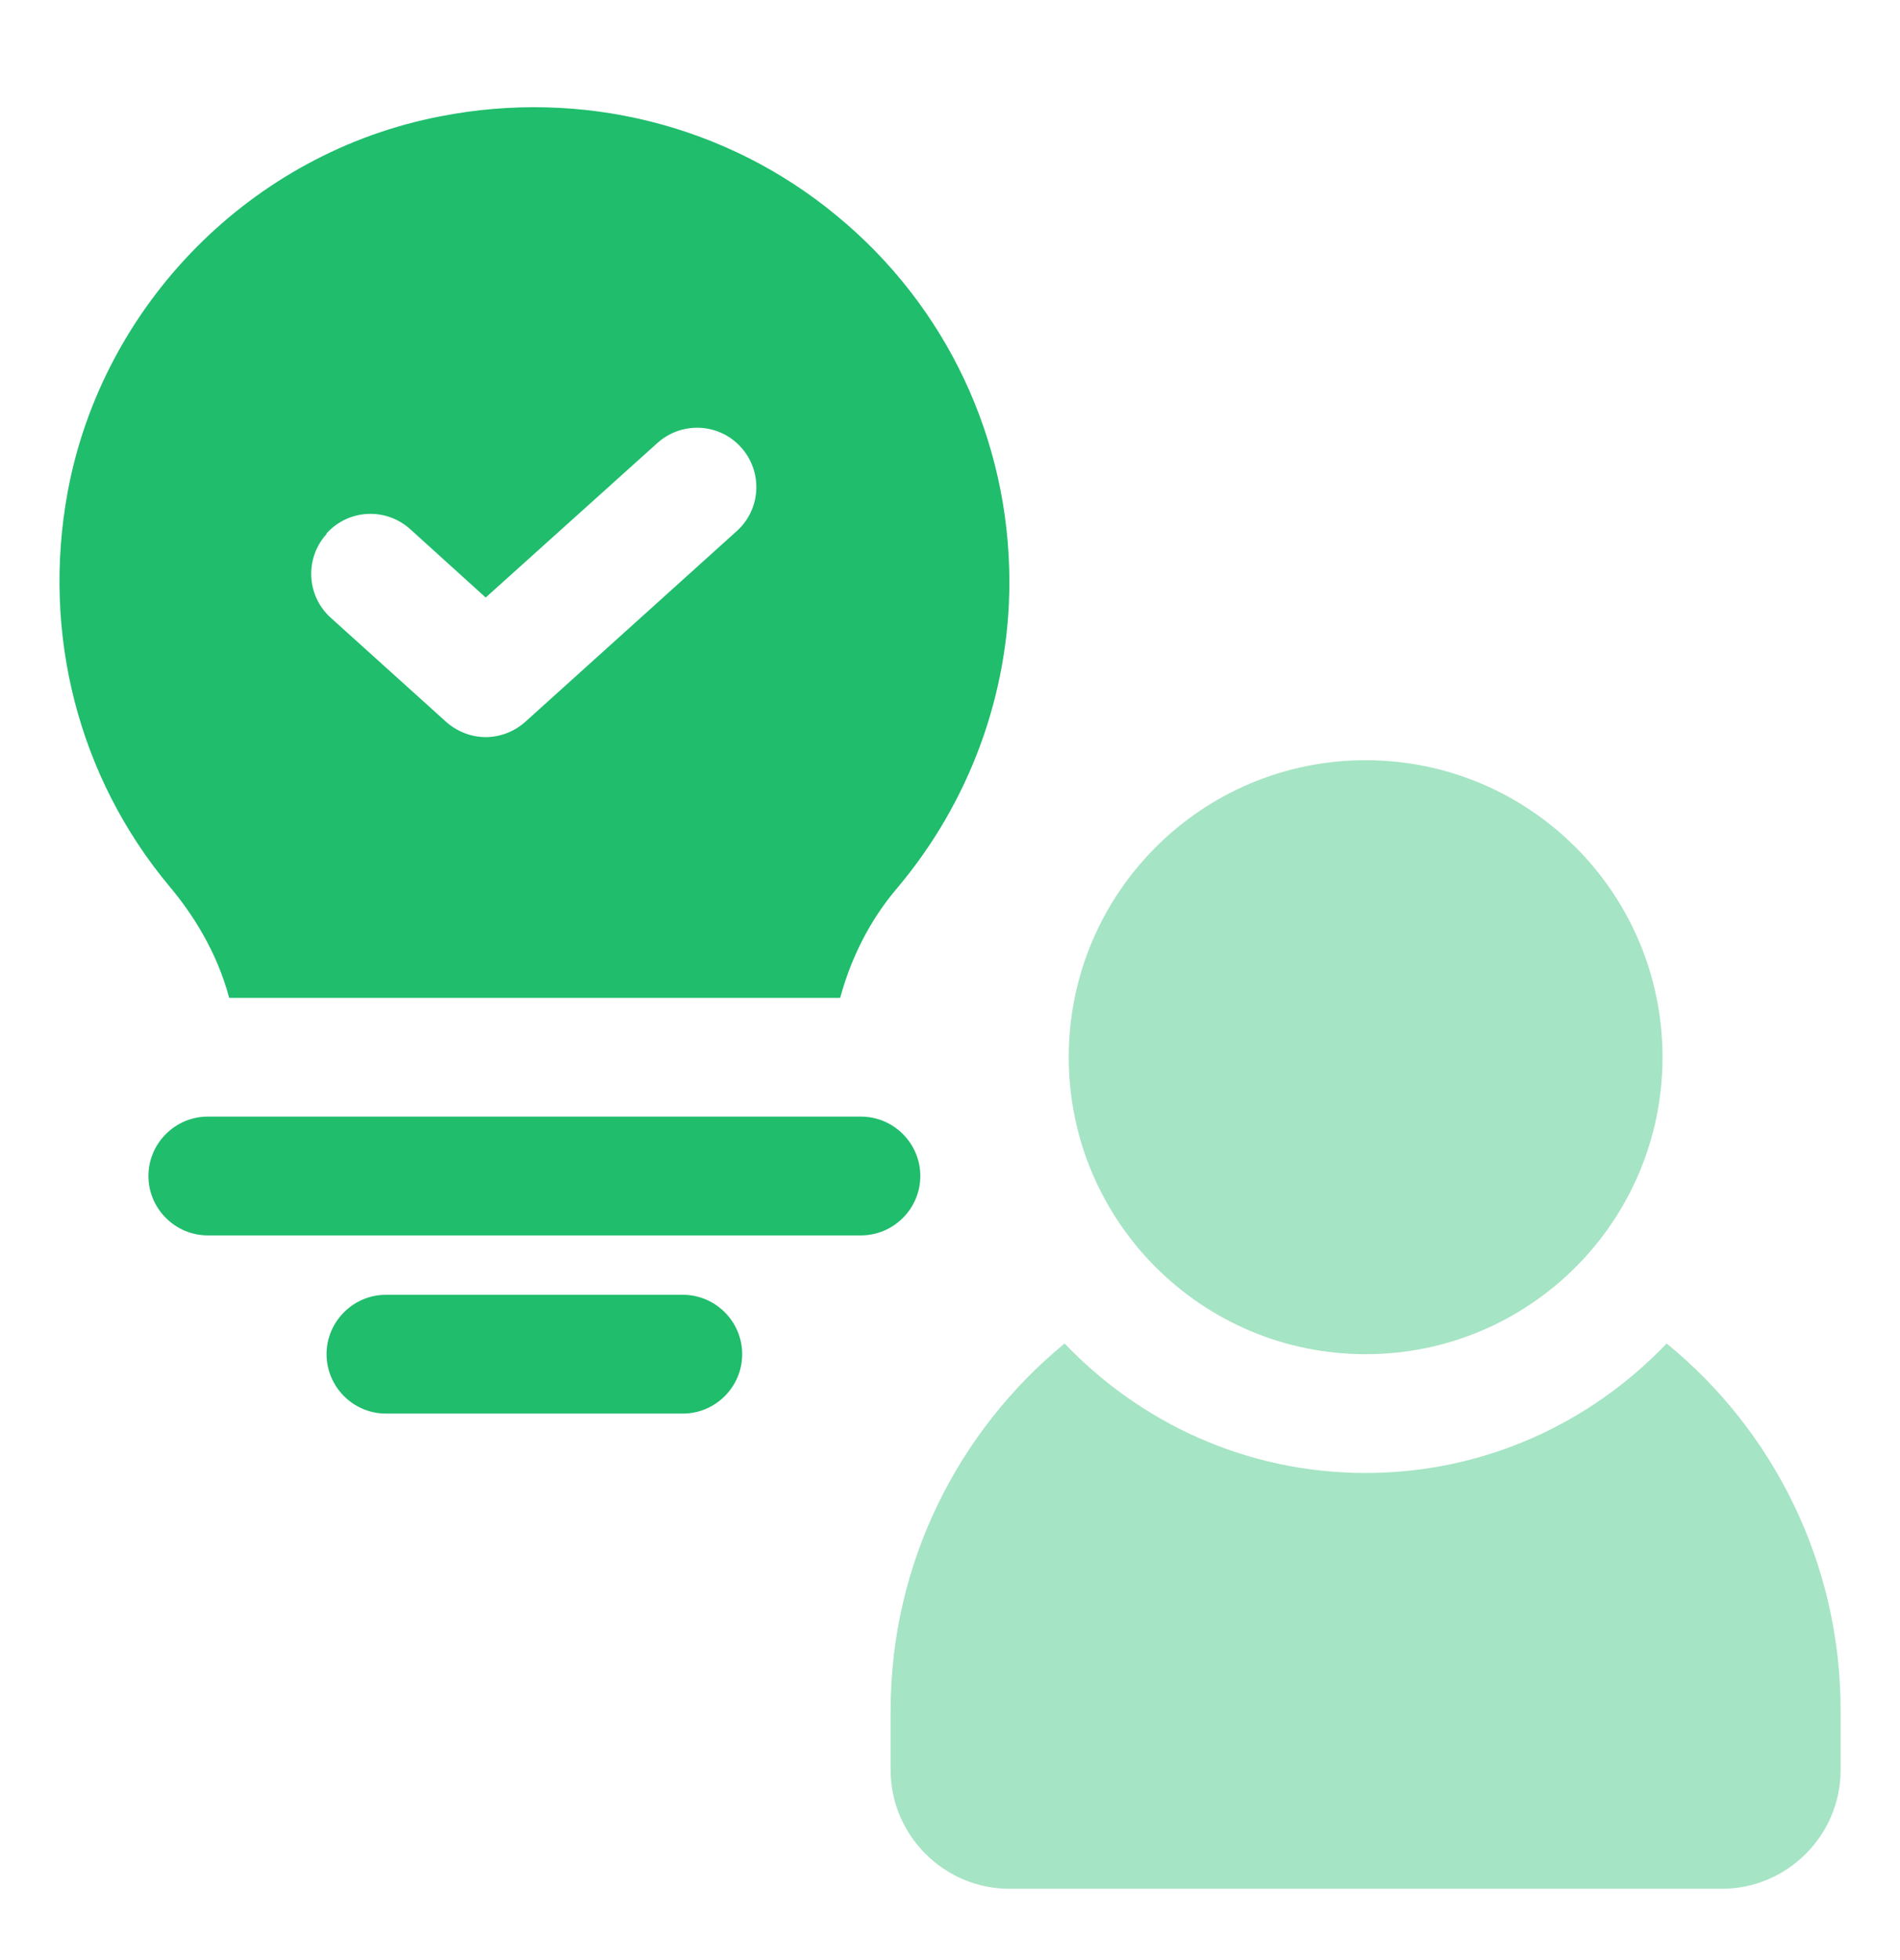
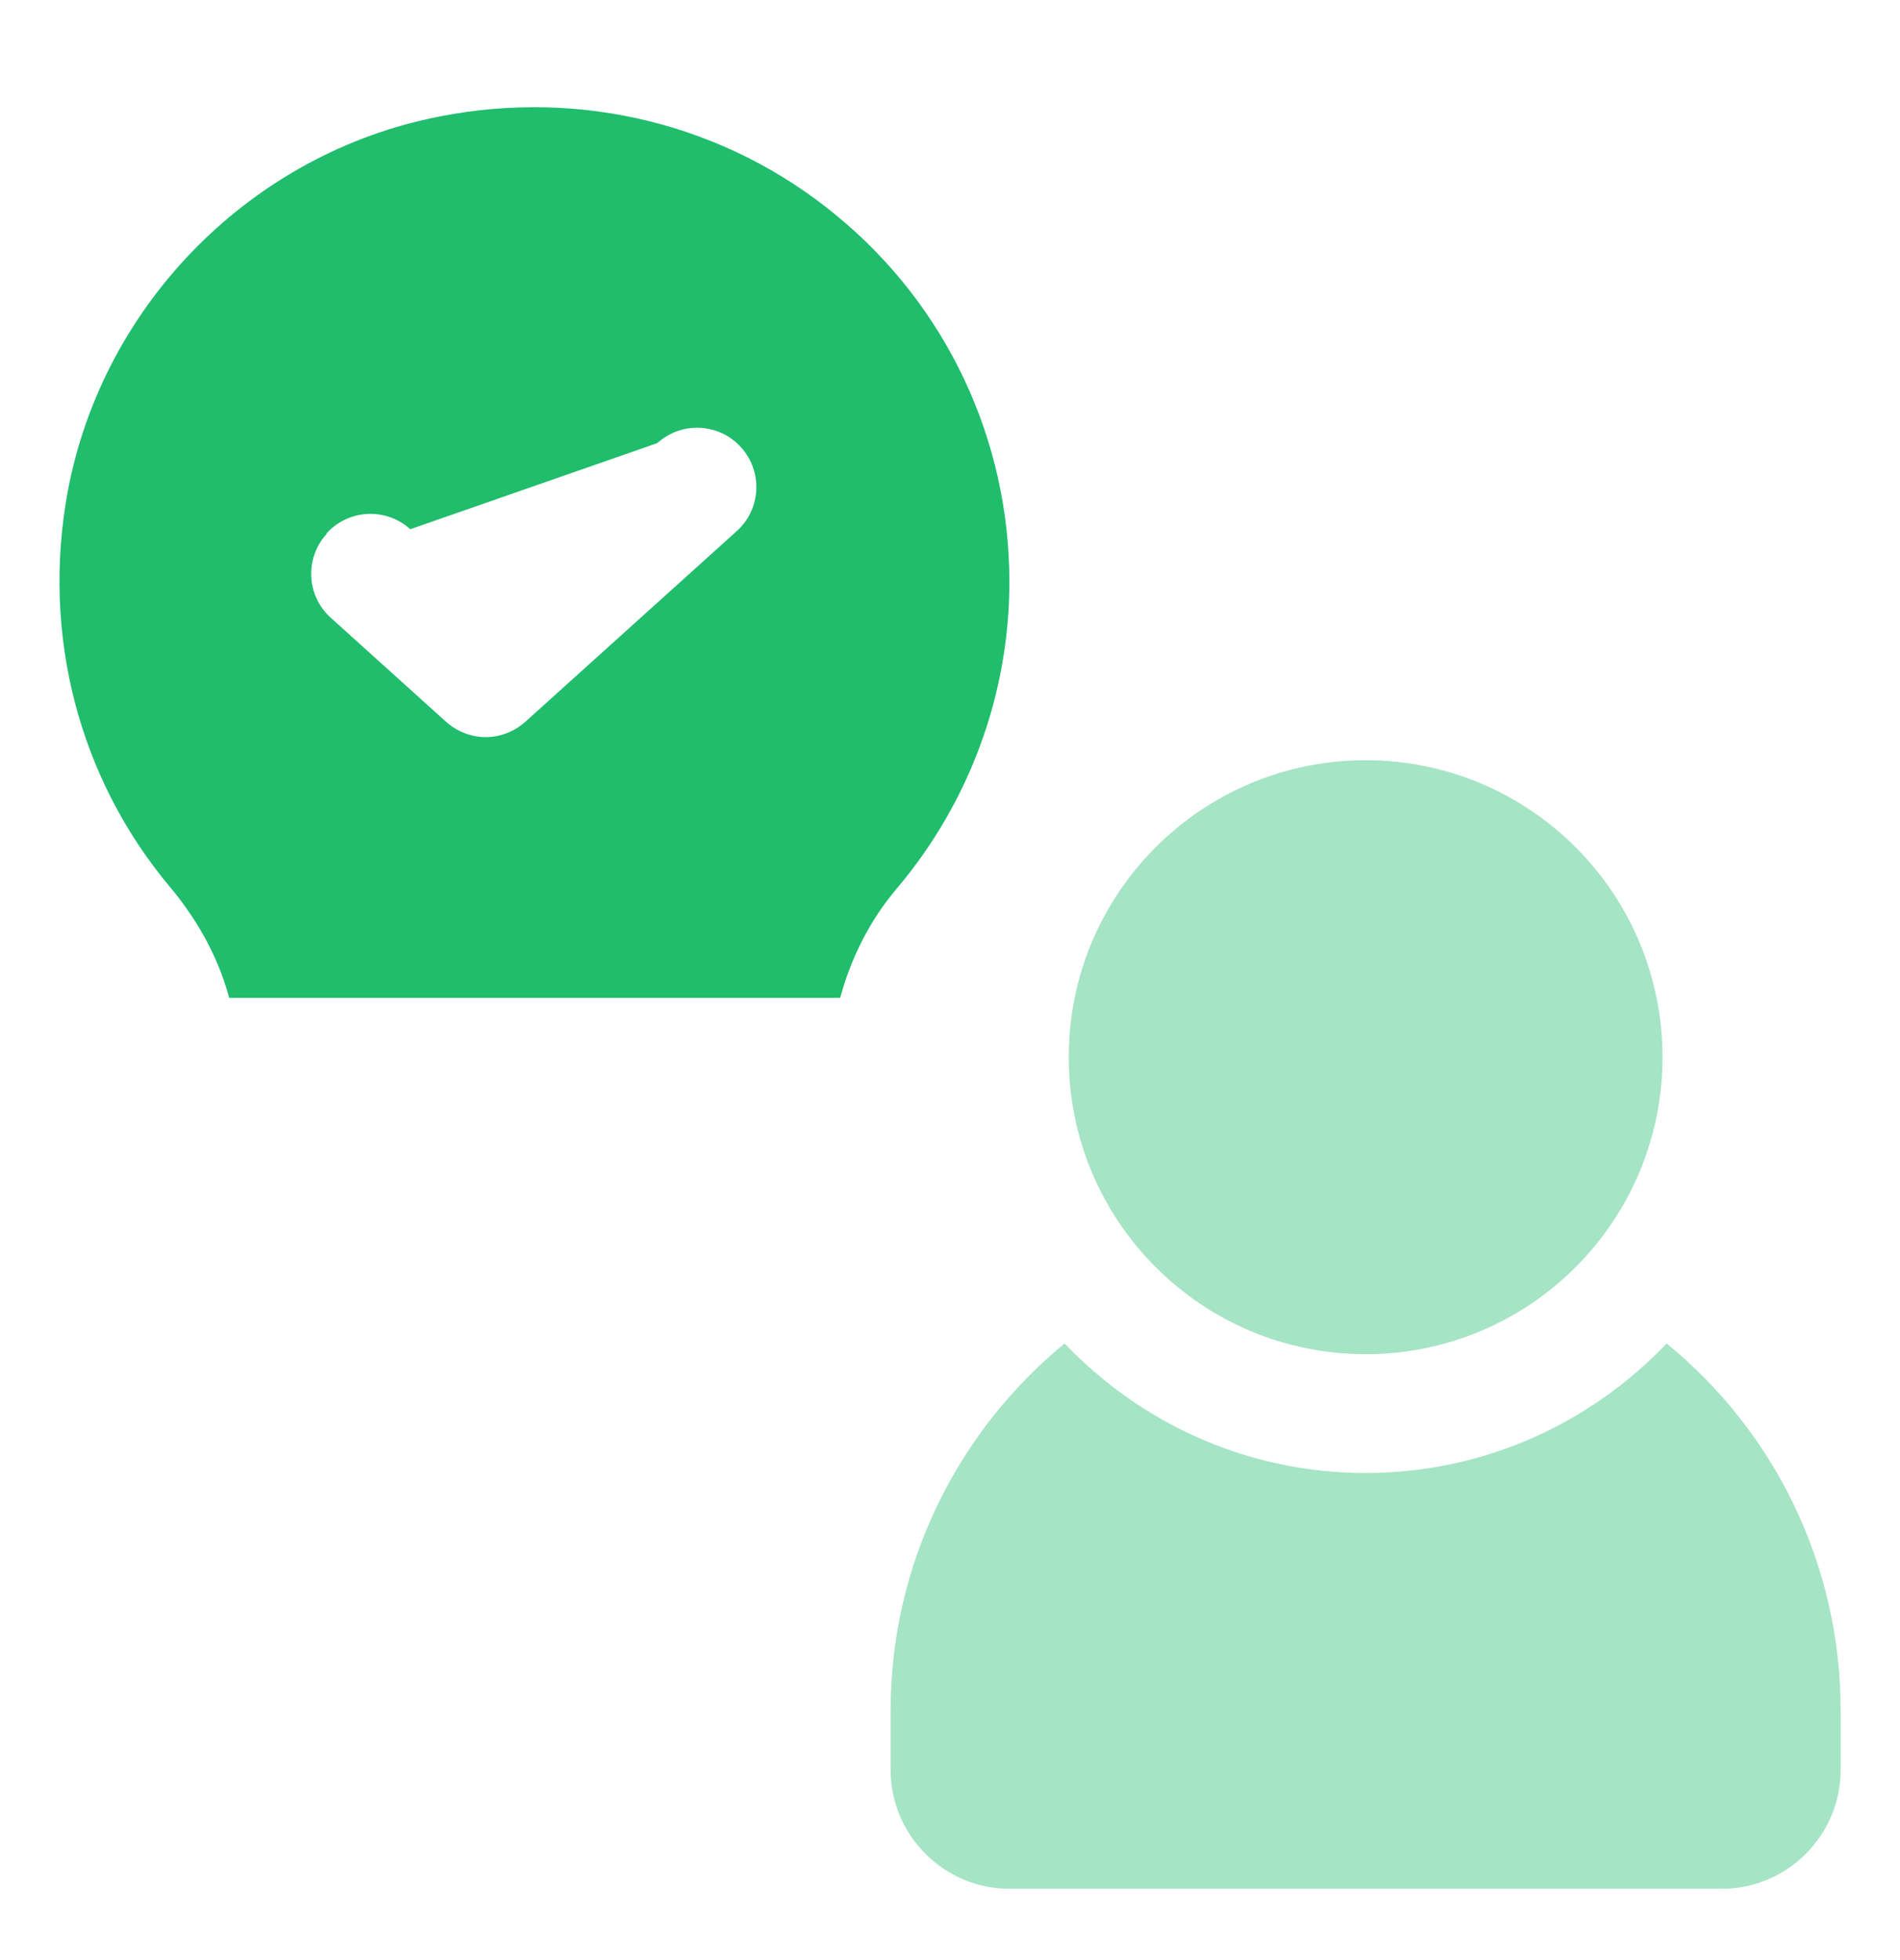
<svg xmlns="http://www.w3.org/2000/svg" width="32" height="33" viewBox="0 0 32 33" fill="none">
  <g id="creativity">
-     <path id="Vector" d="M15.5 19.799C15.5 19.249 15.05 18.799 14.5 18.799H3.5C2.95 18.799 2.5 19.249 2.5 19.799C2.5 20.349 2.95 20.799 3.5 20.799H14.5C15.05 20.799 15.5 20.349 15.5 19.799Z" fill="#1FBD6C" />
-     <path id="Vector_2" d="M11.5 21.799H6.5C5.95 21.799 5.5 22.249 5.5 22.799C5.5 23.349 5.95 23.799 6.5 23.799H11.5C12.05 23.799 12.5 23.349 12.5 22.799C12.5 22.249 12.05 21.799 11.5 21.799Z" fill="#1FBD6C" />
-     <path id="Vector_3" d="M3.86 16.8H14.15C14.33 16.14 14.64 15.5 15.12 14.94C16.33 13.5 17 11.68 17 9.8C17 7.4 15.94 5.15 14.09 3.63C12.24 2.1 9.8 1.49 7.41 1.96C4.25 2.57 1.73 5.11 1.14 8.28C0.7 10.67 1.32 13.09 2.86 14.93C3.23 15.37 3.65 16.01 3.86 16.8ZM5.5 8.98C5.87 8.57 6.5 8.54 6.91 8.91L8.18 10.06L11.07 7.46C11.48 7.09 12.11 7.12 12.48 7.53C12.85 7.94 12.82 8.57 12.41 8.94L8.85 12.15C8.66 12.32 8.42 12.41 8.18 12.41C7.94 12.41 7.7 12.32 7.51 12.15L5.57 10.4C5.16 10.03 5.13 9.4 5.5 8.99V8.98Z" fill="#1FBD6C" />
+     <path id="Vector_3" d="M3.86 16.8H14.15C14.33 16.14 14.64 15.5 15.12 14.94C16.33 13.5 17 11.68 17 9.8C17 7.4 15.94 5.15 14.09 3.63C12.24 2.1 9.8 1.49 7.41 1.96C4.25 2.57 1.73 5.11 1.14 8.28C0.7 10.67 1.32 13.09 2.86 14.93C3.23 15.37 3.65 16.01 3.86 16.8ZM5.5 8.98C5.87 8.57 6.5 8.54 6.91 8.91L11.07 7.46C11.48 7.09 12.11 7.12 12.48 7.53C12.85 7.94 12.82 8.57 12.41 8.94L8.85 12.15C8.66 12.32 8.42 12.41 8.18 12.41C7.94 12.41 7.7 12.32 7.51 12.15L5.57 10.4C5.16 10.03 5.13 9.4 5.5 8.99V8.98Z" fill="#1FBD6C" />
    <path id="Vector_4" opacity="0.4" d="M23 22.799C25.761 22.799 28 20.56 28 17.799C28 15.037 25.761 12.799 23 12.799C20.239 12.799 18 15.037 18 17.799C18 20.56 20.239 22.799 23 22.799Z" fill="#1FBD6C" />
    <path id="Vector_5" opacity="0.4" d="M28.07 22.619C26.79 23.959 25 24.799 23 24.799C21 24.799 19.21 23.959 17.93 22.619C16.14 24.089 15 26.319 15 28.799V29.799C15 30.899 15.9 31.799 17 31.799H29C30.1 31.799 31 30.899 31 29.799V28.799C31 26.309 29.86 24.079 28.07 22.619Z" fill="#1FBD6C" />
  </g>
</svg>